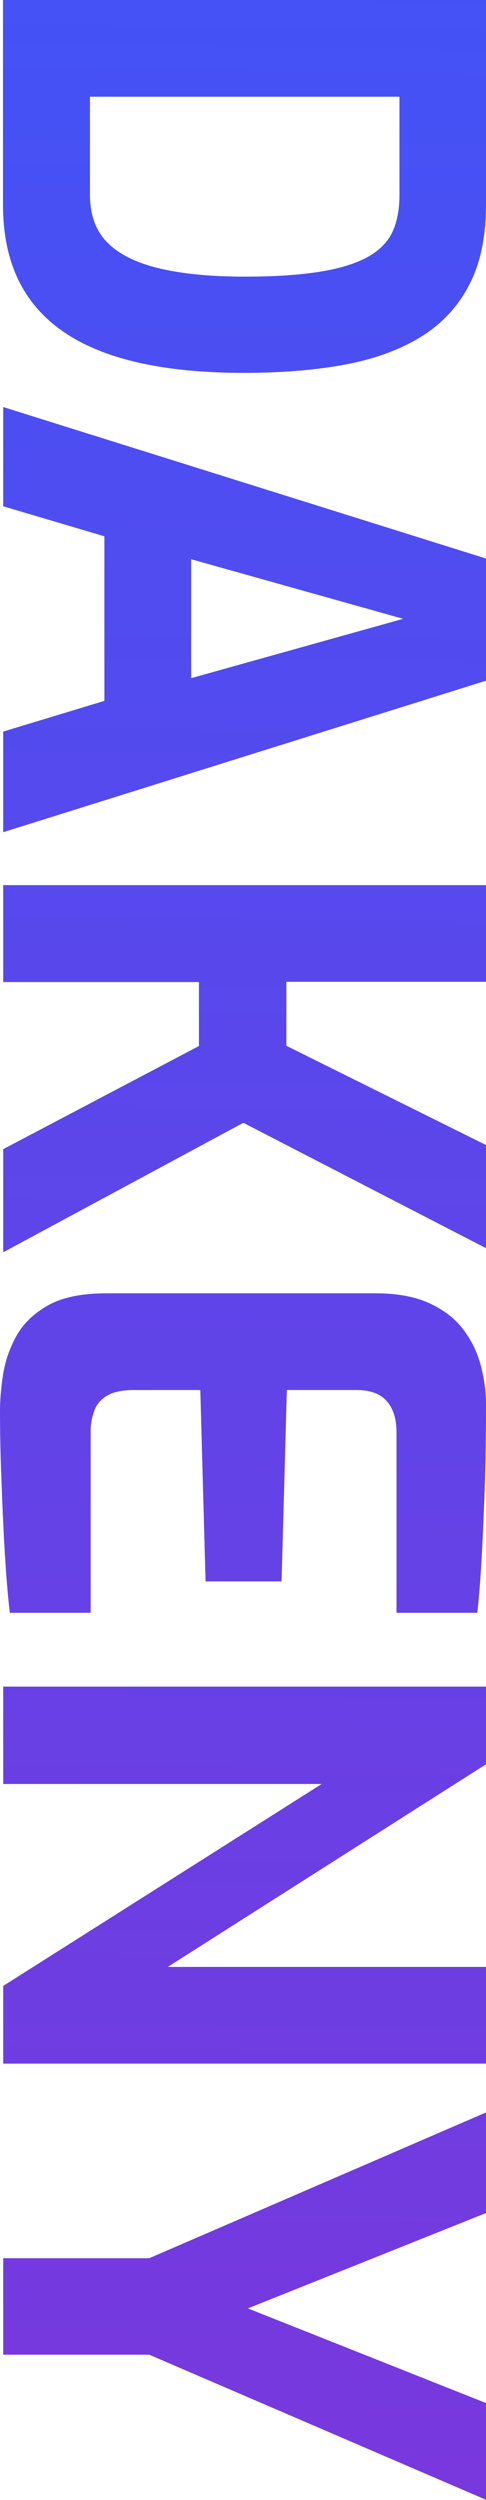
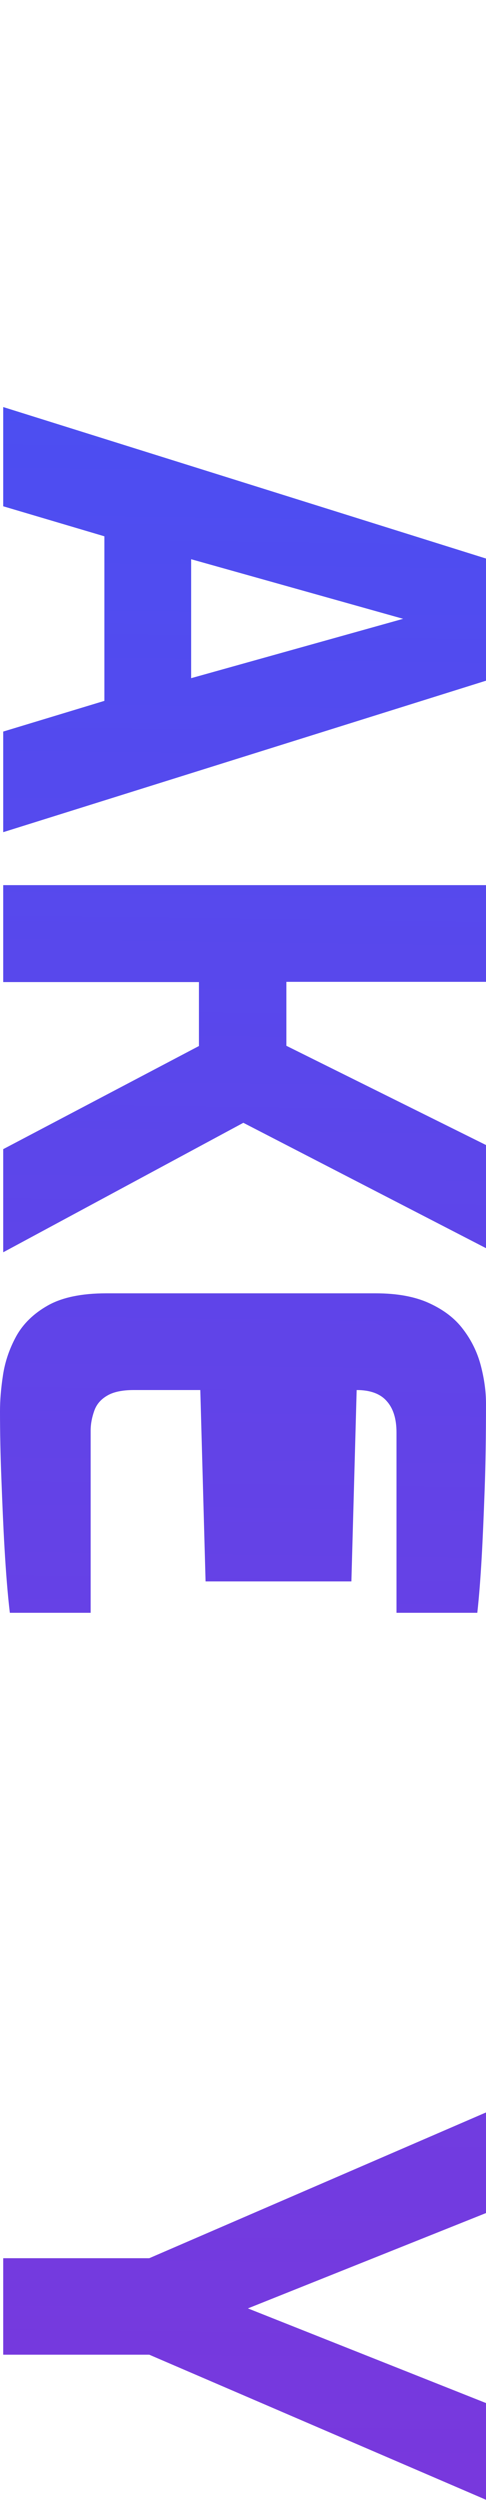
<svg xmlns="http://www.w3.org/2000/svg" version="1.1" id="Camada_1" x="0px" y="0px" viewBox="0 0 212.3 1090.8" style="enable-background:new 0 0 212.3 1090.8;" xml:space="preserve">
  <style type="text/css">
	.st0{fill:url(#SVGID_1_);}
	.st1{fill:url(#SVGID_00000077309718797324902780000001497196274232445117_);}
	.st2{fill:url(#SVGID_00000055667734254520190750000010670474732365239171_);}
	.st3{fill:url(#SVGID_00000047044178790490186260000002255638996294175126_);}
	.st4{fill:url(#SVGID_00000082345375935103415650000017209190186063629968_);}
	.st5{fill:url(#SVGID_00000105427722553695599640000010578556104916202926_);}
</style>
  <g>
    <linearGradient id="SVGID_1_" gradientUnits="userSpaceOnUse" x1="92.374" y1="1120.229" x2="112.905" y2="-400.924">
      <stop offset="0" style="stop-color:#7A37DC" />
      <stop offset="1" style="stop-color:#305CFF" />
    </linearGradient>
-     <path class="st0" d="M1.4,0h210.9v89.2c0,14.3-2.5,26.1-7.6,35.6c-5,9.5-12.3,17.1-21.7,22.7c-9.4,5.6-20.6,9.5-33.5,11.8   c-12.9,2.3-27.2,3.4-42.8,3.4c-23.8,0-43.4-2.7-59-8.1c-15.6-5.4-27.2-13.5-34.9-24.4c-7.7-10.8-11.5-24.5-11.5-41V0z M39.3,42.2   v42.8c0,8.7,2.5,15.7,7.6,20.8c5,5.1,12.6,8.9,22.7,11.3c10.1,2.4,22.5,3.6,37.3,3.6c13.7,0,24.9-0.8,33.8-2.3   c8.8-1.5,15.7-3.8,20.7-6.7c4.9-2.9,8.4-6.7,10.3-11.1c1.9-4.5,2.8-9.6,2.8-15.5V42.2H39.3z" />
    <linearGradient id="SVGID_00000122704129796736353730000017800509893870972860_" gradientUnits="userSpaceOnUse" x1="94.968" y1="1120.264" x2="115.499" y2="-400.889">
      <stop offset="0" style="stop-color:#7A37DC" />
      <stop offset="1" style="stop-color:#305CFF" />
    </linearGradient>
    <path style="fill:url(#SVGID_00000122704129796736353730000017800509893870972860_);" d="M1.4,177.6l210.9,66.1V297L1.4,363.1   v-43.9l44.2-13.4V234L1.4,220.9V177.6z M83.5,244v51.9l92.6-25.9L83.5,244z" />
    <linearGradient id="SVGID_00000139256293659701217980000006158460005760462512_" gradientUnits="userSpaceOnUse" x1="98.047" y1="1120.306" x2="118.578" y2="-400.847">
      <stop offset="0" style="stop-color:#7A37DC" />
      <stop offset="1" style="stop-color:#305CFF" />
    </linearGradient>
    <path style="fill:url(#SVGID_00000139256293659701217980000006158460005760462512_);" d="M1.4,386.2h210.9v42.2h-87.2v27.9   l87.2,43.3v45l-106-54.7L1.4,546.4v-45l85.5-45v-27.9H1.4V386.2z" />
    <linearGradient id="SVGID_00000013170390415092469050000013493056651140713909_" gradientUnits="userSpaceOnUse" x1="99.403" y1="1120.324" x2="119.933" y2="-400.829">
      <stop offset="0" style="stop-color:#7A37DC" />
      <stop offset="1" style="stop-color:#305CFF" />
    </linearGradient>
-     <path style="fill:url(#SVGID_00000013170390415092469050000013493056651140713909_);" d="M0,615.7c0-4.6,0.4-9.8,1.3-15.7   c0.9-5.9,2.8-11.5,5.8-17c3-5.4,7.6-9.9,13.8-13.4c6.2-3.5,14.7-5.3,25.5-5.3h117.7c9.3,0,17.1,1.4,23.4,4.3   c6.3,2.9,11.2,6.6,14.8,11.4c3.6,4.7,6.2,10,7.7,15.7c1.5,5.7,2.3,11.3,2.3,16.8c0,14.3-0.2,26.8-0.6,37.8   c-0.4,10.9-0.8,20.8-1.3,29.5c-0.5,8.7-1.1,16.7-1.9,23.9h-35.3v-78.7c0-5.9-1.4-10.5-4.3-13.7c-2.8-3.2-7.2-4.8-13.1-4.8h-30.5   l-2.3,83.5H89.8l-2.3-83.5H58.4c-4.9,0-8.8,0.8-11.5,2.4c-2.8,1.6-4.7,3.8-5.7,6.6c-1,2.8-1.6,5.7-1.6,8.7v79.5H4.3   c-1-8.4-1.7-17.6-2.3-27.8c-0.6-10.2-1-20.4-1.4-30.8C0.2,634.8,0,625,0,615.7z" />
+     <path style="fill:url(#SVGID_00000013170390415092469050000013493056651140713909_);" d="M0,615.7c0-4.6,0.4-9.8,1.3-15.7   c0.9-5.9,2.8-11.5,5.8-17c3-5.4,7.6-9.9,13.8-13.4c6.2-3.5,14.7-5.3,25.5-5.3h117.7c9.3,0,17.1,1.4,23.4,4.3   c6.3,2.9,11.2,6.6,14.8,11.4c3.6,4.7,6.2,10,7.7,15.7c1.5,5.7,2.3,11.3,2.3,16.8c0,14.3-0.2,26.8-0.6,37.8   c-0.4,10.9-0.8,20.8-1.3,29.5c-0.5,8.7-1.1,16.7-1.9,23.9h-35.3v-78.7c0-5.9-1.4-10.5-4.3-13.7c-2.8-3.2-7.2-4.8-13.1-4.8l-2.3,83.5H89.8l-2.3-83.5H58.4c-4.9,0-8.8,0.8-11.5,2.4c-2.8,1.6-4.7,3.8-5.7,6.6c-1,2.8-1.6,5.7-1.6,8.7v79.5H4.3   c-1-8.4-1.7-17.6-2.3-27.8c-0.6-10.2-1-20.4-1.4-30.8C0.2,634.8,0,625,0,615.7z" />
    <linearGradient id="SVGID_00000168092710856005687510000015410814000850104215_" gradientUnits="userSpaceOnUse" x1="102.807" y1="1120.37" x2="123.338" y2="-400.783">
      <stop offset="0" style="stop-color:#7A37DC" />
      <stop offset="1" style="stop-color:#305CFF" />
    </linearGradient>
-     <path style="fill:url(#SVGID_00000168092710856005687510000015410814000850104215_);" d="M1.4,735.9h210.9v33.9L73.3,858.2h139.1   v42.2H1.4v-33.9l139.1-88.1H1.4V735.9z" />
    <linearGradient id="SVGID_00000049933614008925785860000003266893209227769023_" gradientUnits="userSpaceOnUse" x1="105.775" y1="1120.41" x2="126.305" y2="-400.743">
      <stop offset="0" style="stop-color:#7A37DC" />
      <stop offset="1" style="stop-color:#305CFF" />
    </linearGradient>
    <path style="fill:url(#SVGID_00000049933614008925785860000003266893209227769023_);" d="M1.4,985.3h63.8l147.1-63.6v43.9   l-104,41.6l104,41.3v42.2l-147.1-63.3H1.4V985.3z" />
  </g>
</svg>